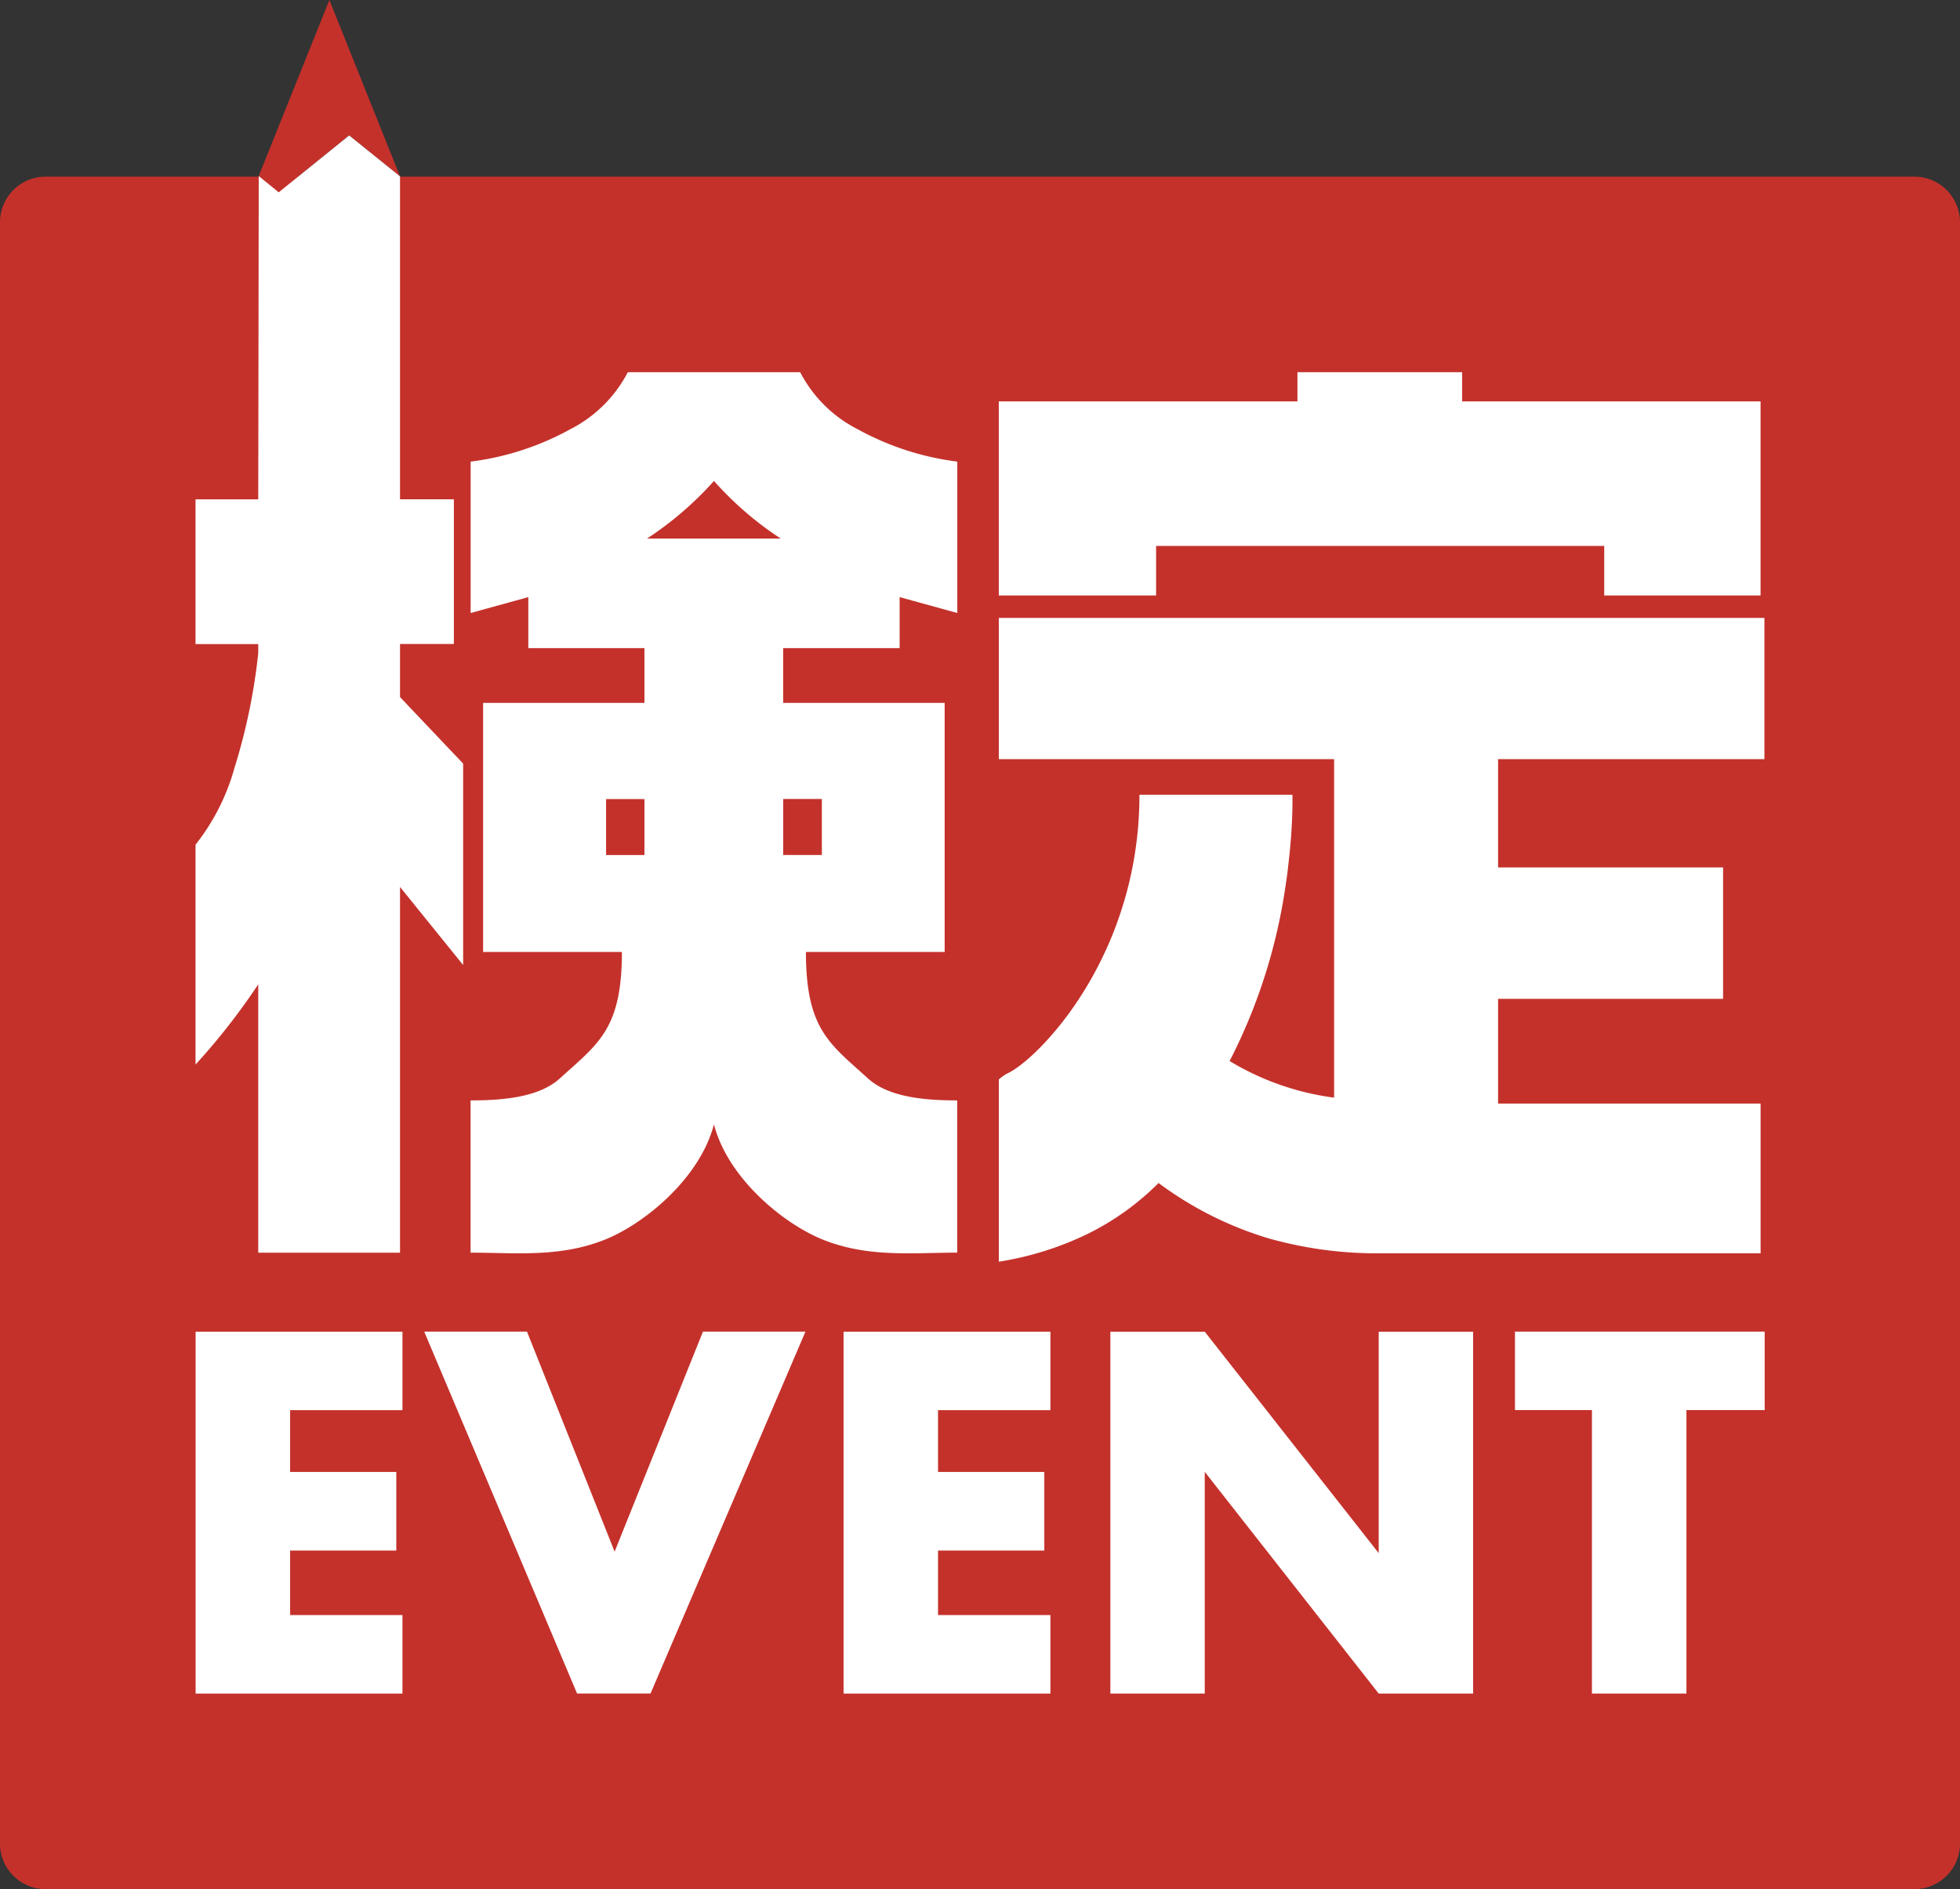
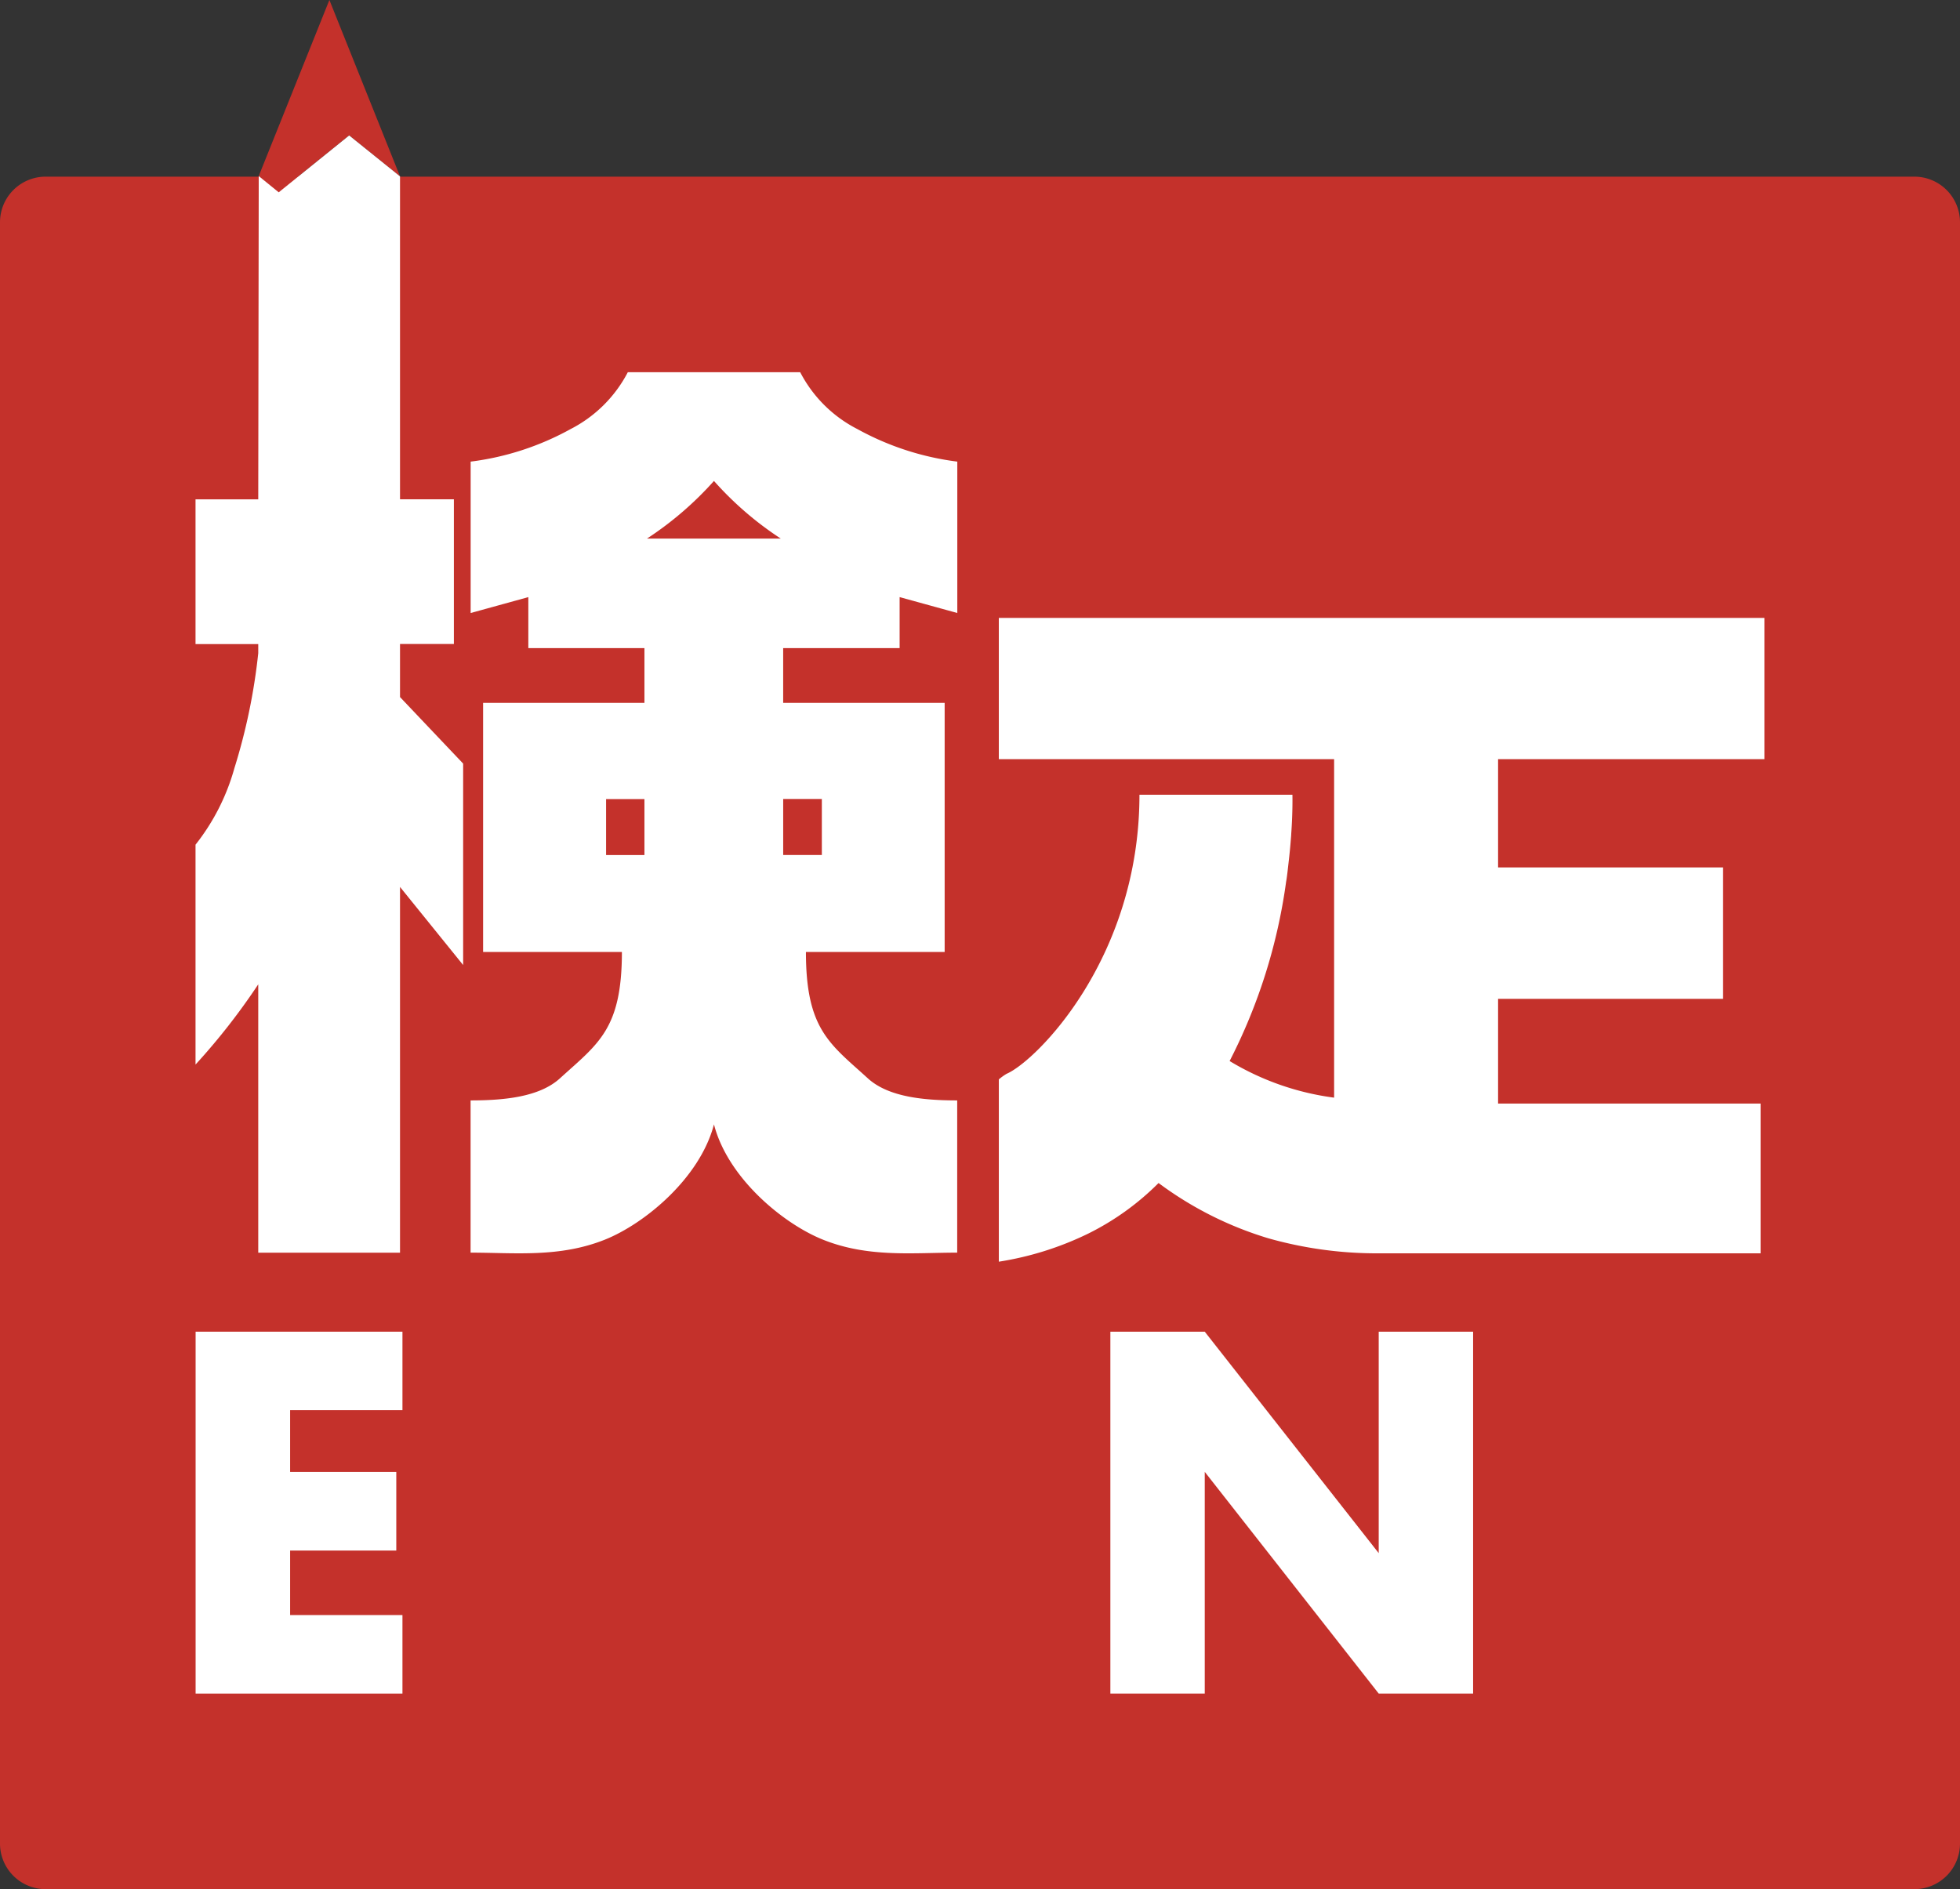
<svg xmlns="http://www.w3.org/2000/svg" height="87.702" viewBox="0 0 90.969 87.702" width="90.969">
  <rect x="0" y="0" width="90.969" height="87.702" fill="#333333" stroke="none" />
  <path d="m2.119 0h86.731a2.119 2.119 0 0 1 2.119 2.119v75.265a2.117 2.117 0 0 1 -2.117 2.116h-86.735a2.117 2.117 0 0 1 -2.117-2.116v-75.265a2.119 2.119 0 0 1 2.119-2.119z" fill="#c4312b" transform="translate(0 8.201)" />
  <g fill="#fff">
    <path d="m328.986 1372.941h-9.6v-16.8h9.6v3.643h-5.214v2.868h4.928v3.65h-4.928v2.994h5.214z" transform="translate(-310.307 -1294.319)" />
-     <path d="m341.693 1356.137-7.191 16.8h-3.41l-7.095-16.8h4.77l4.068 10.215 4.1-10.215z" transform="translate(-304.309 -1294.319)" />
-     <path d="m342.061 1372.941h-9.6v-16.8h9.6v3.643h-5.216v2.868h4.933v3.65h-4.933v2.994h5.216z" transform="translate(-293.309 -1294.319)" />
    <path d="m354.681 1372.941h-4.381l-8.074-10.293v10.293h-4.381v-16.8h4.381l8.074 10.28v-10.28h4.381z" transform="translate(-286.31 -1294.319)" />
-     <path d="m357.6 1359.78h-3.631v13.161h-4.386v-13.161h-3.572v-3.643h11.589z" transform="translate(-275.697 -1294.319)" />
    <path d="m358.766 1359.412h10.443v-6.1h-10.443v-5.027h12.361v-6.557h-35.533v6.557h15.562v15.715a12.488 12.488 0 0 1 -4.85-1.7 25.867 25.867 0 0 0 2.624-8.337c.03-.131.092-.69.112-.876.046-.386.081-.756.106-1.085.007-.09.016-.17.018-.255.074-1.046.055-1.764.055-1.81h-7.1c0 7.615-4.818 12.38-6.165 12.955a2.5 2.5 0 0 0 -.361.26v8.463a14.585 14.585 0 0 0 4.177-1.318 12.348 12.348 0 0 0 3.236-2.334 16.476 16.476 0 0 0 5.089 2.564 18.463 18.463 0 0 0 5.082.7h17.771v-6.952h-12.184z" transform="translate(-289.236 -1313.043)" />
-     <path d="m357.1 1338.126v-1.356h-7.645v1.356h-13.861v9.01h7.3v-2.3h20.8v2.3h7.255v-9.01z" transform="translate(-289.237 -1319.492)" />
  </g>
  <path d="m324.855 1335.542 2.361 1.905-3.279-8.191-3.279 8.173.929.749z" fill="#c4312b" transform="translate(-308.649 -1329.257)" />
  <path d="m344.844 1349.579v-2.368l2.677.738v-7.028a12.939 12.939 0 0 1 -4.638-1.511 6.124 6.124 0 0 1 -2.654-2.64h-8a6.155 6.155 0 0 1 -2.656 2.64 12.91 12.91 0 0 1 -4.639 1.511v7.028l2.677-.738v2.368h5.389v2.542h-7.488v11.565h6.442c0 3.6-1.116 4.261-2.87 5.86-.954.874-2.6 1.03-4.153 1.03v7.067c2.044 0 4.119.24 6.225-.6 1.838-.731 4.416-2.847 5.071-5.354.646 2.506 3.231 4.622 5.066 5.354 2.1.842 4.183.6 6.223.6v-7.067c-1.55 0-3.2-.156-4.153-1.03-1.757-1.6-2.868-2.263-2.868-5.86h6.439v-11.565h-7.495v-2.542zm-11.844 9.607h-1.78v-2.6h1.78zm3.227-14.693h-3.107a15.624 15.624 0 0 0 3.107-2.675 15.358 15.358 0 0 0 3.1 2.675zm5.007 12.089v2.6h-1.794v-2.6z" fill="#fff" transform="translate(-303.09 -1319.491)" />
  <path d="m328.873 1355.6h2.5v-6.718h-2.5v-14.99l-2.36-1.9-3.27 2.64-.927-.754-.023 15.008h-2.911v6.718h2.911v.423a27.628 27.628 0 0 1 -1.106 5.335 10.066 10.066 0 0 1 -1.805 3.555v10.208a30.487 30.487 0 0 0 2.911-3.725v12.458h6.58v-16.979l2.93 3.625v-9.351l-2.93-3.089z" fill="#fff" transform="translate(-310.307 -1325.704)" />
</svg>